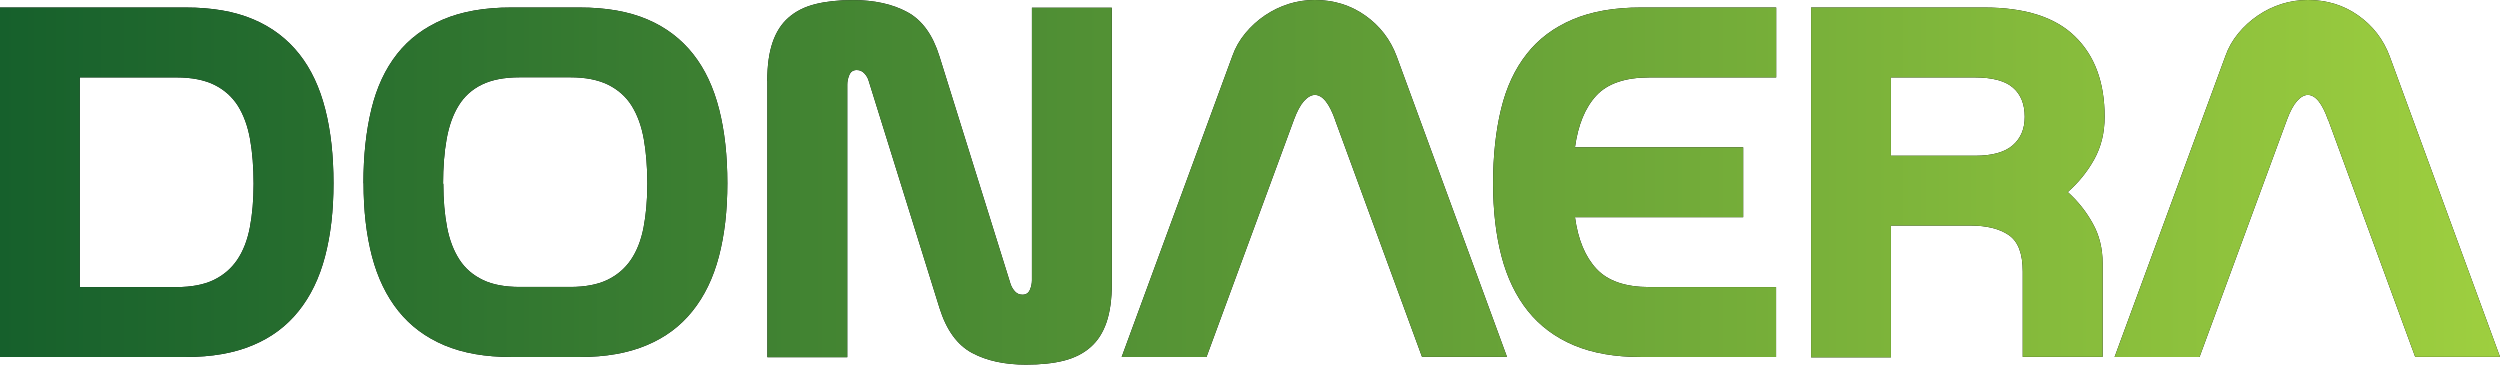
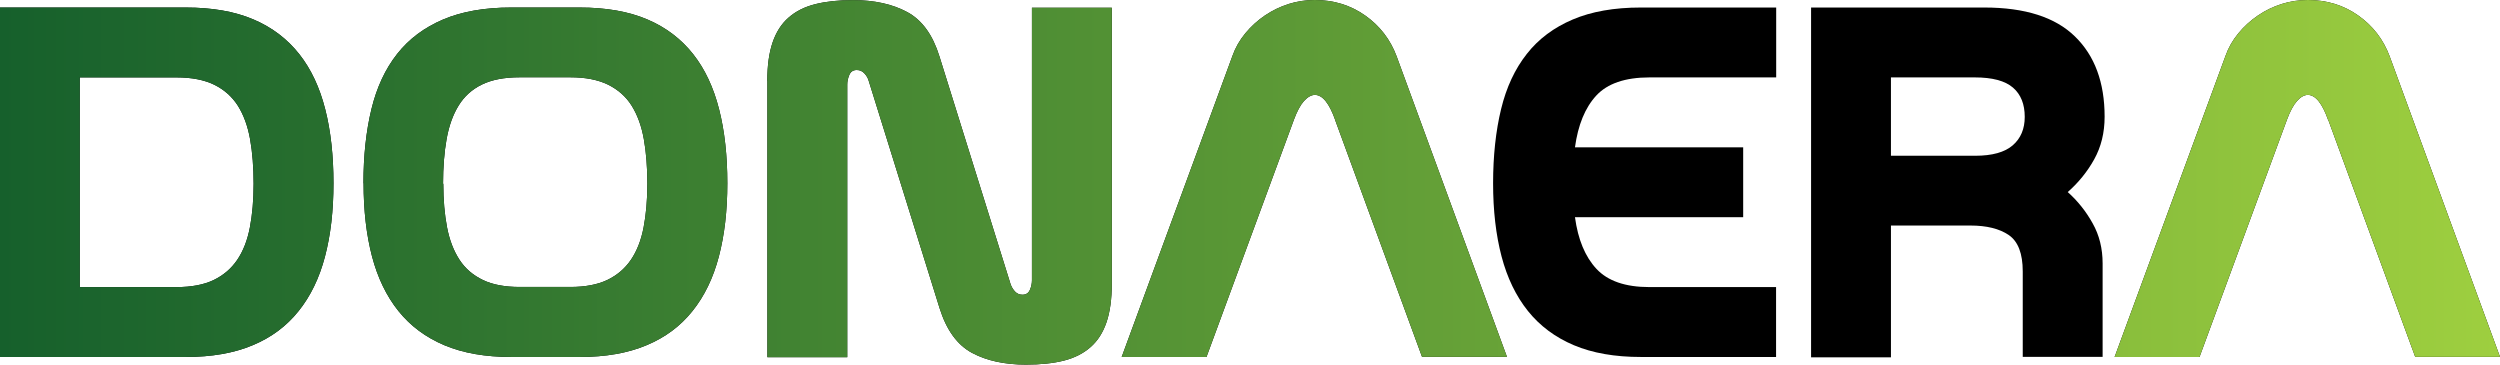
<svg xmlns="http://www.w3.org/2000/svg" viewBox="132.188 371.209 212.83 31.04" width="212.83px" height="31.04px">
  <defs>
    <linearGradient id="linear-gradient3" x1="150.82" y1="431.94" x2="363.65" y2="431.94" gradientUnits="userSpaceOnUse">
      <stop offset="0" stop-color="#16602c" />
      <stop offset="1" stop-color="#9ecf3f" />
    </linearGradient>
  </defs>
  <g transform="matrix(1, 0, 0, 1, -18.632, -45.211)">
    <g>
      <path d="M150.82,417.06h15.81c2.27,0,4.19.34,5.78,1.02,1.59.68,2.88,1.67,3.89,2.95s1.74,2.85,2.21,4.7c.47,1.84.7,3.94.7,6.29s-.24,4.4-.72,6.23-1.23,3.38-2.25,4.65c-1.02,1.28-2.32,2.25-3.91,2.91-1.59.67-3.49,1-5.7,1h-15.81v-29.75ZM157.62,440.86h8.25c1.25,0,2.29-.2,3.12-.59.83-.4,1.51-.97,2.02-1.72s.87-1.67,1.08-2.76c.21-1.09.32-2.33.32-3.72s-.1-2.68-.3-3.8-.55-2.07-1.04-2.85c-.5-.78-1.17-1.37-2.02-1.79-.85-.41-1.91-.62-3.19-.62h-8.25v17.85Z" />
      <path d="M181.76,432.02c0-2.35.23-4.46.68-6.31s1.18-3.42,2.19-4.7c1.01-1.28,2.31-2.25,3.91-2.93s3.53-1.02,5.8-1.02h5.82c2.27,0,4.19.34,5.78,1.02s2.88,1.67,3.89,2.95,1.74,2.85,2.21,4.7c.47,1.84.7,3.94.7,6.29s-.24,4.4-.72,6.23c-.48,1.83-1.23,3.38-2.25,4.65-1.02,1.28-2.32,2.25-3.91,2.91-1.59.67-3.48,1-5.69,1h-5.82c-2.21,0-4.11-.33-5.7-1-1.59-.67-2.89-1.64-3.91-2.91-1.02-1.27-1.77-2.83-2.25-4.65-.48-1.83-.72-3.9-.72-6.23ZM188.56,432.06c0,1.39.11,2.63.32,3.72.21,1.09.57,2.01,1.06,2.76s1.16,1.32,2,1.72c.83.4,1.88.59,3.12.59h4.33c1.25,0,2.29-.2,3.12-.59.83-.4,1.51-.97,2.02-1.72s.87-1.67,1.08-2.76c.21-1.09.32-2.33.32-3.72s-.1-2.68-.3-3.8c-.2-1.12-.55-2.07-1.04-2.85s-1.17-1.37-2.02-1.79c-.85-.41-1.91-.62-3.19-.62h-4.33c-1.3,0-2.37.21-3.21.62-.84.41-1.5,1.01-1.98,1.79-.48.78-.82,1.73-1.02,2.85-.2,1.12-.3,2.39-.3,3.8Z" />
      <path d="M216.14,423.31c0-1.3.15-2.39.45-3.27.3-.88.75-1.59,1.36-2.12.61-.54,1.37-.92,2.29-1.15.92-.23,1.99-.34,3.21-.34,1.81,0,3.35.34,4.61,1.02,1.26.68,2.17,1.94,2.74,3.78l6.04,19.34c.08.25.21.47.38.66.17.18.38.28.64.28.31,0,.52-.14.64-.42s.17-.55.17-.81v-23.2h6.8v23.5c0,1.3-.15,2.39-.45,3.27-.3.88-.75,1.59-1.36,2.12-.61.54-1.37.92-2.27,1.15-.91.23-1.98.34-3.23.34-1.81,0-3.34-.33-4.59-1-1.25-.67-2.17-1.93-2.76-3.8l-6.03-19.34c-.06-.23-.18-.44-.36-.64-.18-.2-.4-.3-.66-.3-.31,0-.52.14-.64.43s-.17.55-.17.81v23.21h-6.8v-23.5Z" />
      <path d="M264.5,426.67c-.51-1.45-1.09-2.17-1.74-2.17-.31,0-.62.18-.94.53-.31.35-.59.89-.85,1.59l-7.44,20.19h-7.22l9.43-25.63c.25-.71.62-1.35,1.1-1.93s1.03-1.08,1.66-1.51c.62-.42,1.3-.75,2.02-.98s1.47-.34,2.23-.34c1.61,0,3.04.44,4.29,1.32,1.25.88,2.14,2.04,2.68,3.48l9.39,25.58h-7.23l-7.39-20.14Z" />
      <path d="M290.51,446.81c-2.21,0-4.11-.33-5.7-1-1.59-.67-2.89-1.64-3.91-2.91-1.02-1.27-1.77-2.83-2.25-4.65-.48-1.83-.72-3.9-.72-6.23s.23-4.46.68-6.31c.45-1.86,1.18-3.42,2.19-4.7,1-1.28,2.31-2.25,3.91-2.93,1.6-.68,3.53-1.02,5.8-1.02h11.52v5.95h-10.79c-2.07,0-3.58.52-4.53,1.55s-1.55,2.5-1.81,4.4h14.32v5.95h-14.32c.26,1.9.86,3.36,1.83,4.4.96,1.03,2.46,1.55,4.5,1.55h10.79v5.95h-11.52Z" />
      <path d="M305,417.06h14.75c3.46,0,6.03.82,7.71,2.46,1.69,1.64,2.53,3.92,2.53,6.84,0,1.36-.3,2.57-.89,3.63-.59,1.06-1.35,1.99-2.25,2.78.85.76,1.56,1.65,2.12,2.66.57,1.01.85,2.15.85,3.42v7.95h-6.8v-7.27c0-1.53-.4-2.56-1.19-3.1-.79-.54-1.88-.81-3.27-.81h-6.76v11.22h-6.8v-29.79ZM318.98,429.68c1.44,0,2.51-.3,3.19-.89.68-.59,1.02-1.4,1.02-2.42,0-1.08-.33-1.91-1-2.49-.67-.58-1.75-.87-3.25-.87h-7.14v6.67h7.18Z" />
      <path d="M349.03,426.67c-.51-1.45-1.09-2.17-1.74-2.17-.31,0-.62.18-.93.53-.31.35-.59.89-.85,1.59l-7.44,20.19h-7.23l9.44-25.63c.25-.71.62-1.35,1.1-1.93s1.03-1.08,1.66-1.51,1.3-.75,2.02-.98c.72-.23,1.47-.34,2.23-.34,1.62,0,3.05.44,4.29,1.32,1.25.88,2.14,2.04,2.68,3.48l9.39,25.58h-7.22l-7.39-20.14Z" />
    </g>
    <g>
      <path d="M150.82,417.06h15.81c2.27,0,4.19.34,5.78,1.02,1.59.68,2.88,1.67,3.89,2.95s1.74,2.85,2.21,4.7c.47,1.84.7,3.94.7,6.29s-.24,4.4-.72,6.23-1.23,3.38-2.25,4.65c-1.02,1.28-2.32,2.25-3.91,2.91-1.59.67-3.49,1-5.7,1h-15.81v-29.75ZM157.62,440.86h8.25c1.25,0,2.29-.2,3.12-.59.83-.4,1.51-.97,2.02-1.72s.87-1.67,1.08-2.76c.21-1.09.32-2.33.32-3.72s-.1-2.68-.3-3.8-.55-2.07-1.04-2.85c-.5-.78-1.17-1.37-2.02-1.79-.85-.41-1.91-.62-3.19-.62h-8.25v17.85Z" fill="url(#linear-gradient3)" />
      <path d="M181.76,432.02c0-2.35.23-4.46.68-6.31s1.18-3.42,2.19-4.7c1.01-1.28,2.31-2.25,3.91-2.93s3.53-1.02,5.8-1.02h5.82c2.27,0,4.19.34,5.78,1.02s2.88,1.67,3.89,2.95,1.74,2.85,2.21,4.7c.47,1.84.7,3.94.7,6.29s-.24,4.4-.72,6.23c-.48,1.83-1.23,3.38-2.25,4.65-1.02,1.28-2.32,2.25-3.91,2.91-1.59.67-3.48,1-5.69,1h-5.82c-2.21,0-4.11-.33-5.7-1-1.59-.67-2.89-1.64-3.91-2.91-1.02-1.27-1.77-2.83-2.25-4.65-.48-1.83-.72-3.9-.72-6.23ZM188.56,432.06c0,1.39.11,2.63.32,3.72.21,1.09.57,2.01,1.06,2.76s1.16,1.32,2,1.72c.83.4,1.88.59,3.12.59h4.33c1.25,0,2.29-.2,3.12-.59.83-.4,1.51-.97,2.02-1.72s.87-1.67,1.08-2.76c.21-1.09.32-2.33.32-3.72s-.1-2.68-.3-3.8c-.2-1.12-.55-2.07-1.04-2.85s-1.17-1.37-2.02-1.79c-.85-.41-1.91-.62-3.19-.62h-4.33c-1.3,0-2.37.21-3.21.62-.84.41-1.5,1.01-1.98,1.79-.48.78-.82,1.73-1.02,2.85-.2,1.12-.3,2.39-.3,3.8Z" fill="url(#linear-gradient3)" />
      <path d="M216.14,423.31c0-1.3.15-2.39.45-3.27.3-.88.75-1.59,1.36-2.12.61-.54,1.37-.92,2.29-1.15.92-.23,1.99-.34,3.21-.34,1.81,0,3.35.34,4.61,1.02,1.26.68,2.17,1.94,2.74,3.78l6.04,19.34c.08.25.21.47.38.66.17.18.38.28.64.28.31,0,.52-.14.64-.42s.17-.55.17-.81v-23.2h6.8v23.5c0,1.3-.15,2.39-.45,3.27-.3.88-.75,1.59-1.36,2.12-.61.54-1.37.92-2.27,1.15-.91.23-1.98.34-3.23.34-1.81,0-3.34-.33-4.59-1-1.25-.67-2.17-1.93-2.76-3.8l-6.03-19.34c-.06-.23-.18-.44-.36-.64-.18-.2-.4-.3-.66-.3-.31,0-.52.14-.64.43s-.17.55-.17.81v23.21h-6.8v-23.5Z" fill="url(#linear-gradient3)" />
      <path d="M264.5,426.67c-.51-1.45-1.09-2.17-1.74-2.17-.31,0-.62.18-.94.53-.31.35-.59.89-.85,1.59l-7.44,20.19h-7.22l9.43-25.63c.25-.71.62-1.35,1.1-1.93s1.03-1.08,1.66-1.51c.62-.42,1.3-.75,2.02-.98s1.47-.34,2.23-.34c1.61,0,3.04.44,4.29,1.32,1.25.88,2.14,2.04,2.68,3.48l9.39,25.58h-7.23l-7.39-20.14Z" fill="url(#linear-gradient3)" />
-       <path d="M290.51,446.81c-2.21,0-4.11-.33-5.7-1-1.59-.67-2.89-1.64-3.91-2.91-1.02-1.27-1.77-2.83-2.25-4.65-.48-1.83-.72-3.9-.72-6.23s.23-4.46.68-6.31c.45-1.86,1.18-3.42,2.19-4.7,1-1.28,2.31-2.25,3.91-2.93,1.6-.68,3.53-1.02,5.8-1.02h11.52v5.95h-10.79c-2.07,0-3.58.52-4.53,1.55s-1.55,2.5-1.81,4.4h14.32v5.95h-14.32c.26,1.9.86,3.36,1.83,4.4.96,1.03,2.46,1.55,4.5,1.55h10.79v5.95h-11.52Z" fill="url(#linear-gradient3)" />
-       <path d="M305,417.06h14.75c3.46,0,6.03.82,7.71,2.46,1.69,1.64,2.53,3.92,2.53,6.84,0,1.36-.3,2.57-.89,3.63-.59,1.06-1.35,1.99-2.25,2.78.85.76,1.56,1.65,2.12,2.66.57,1.01.85,2.15.85,3.42v7.95h-6.8v-7.27c0-1.53-.4-2.56-1.19-3.1-.79-.54-1.88-.81-3.27-.81h-6.76v11.22h-6.8v-29.79ZM318.98,429.68c1.44,0,2.51-.3,3.19-.89.68-.59,1.02-1.4,1.02-2.42,0-1.08-.33-1.91-1-2.49-.67-.58-1.75-.87-3.25-.87h-7.14v6.67h7.18Z" fill="url(#linear-gradient3)" />
      <path d="M349.03,426.67c-.51-1.45-1.09-2.17-1.74-2.17-.31,0-.62.18-.93.53-.31.35-.59.89-.85,1.59l-7.44,20.19h-7.23l9.44-25.63c.25-.71.62-1.35,1.1-1.93s1.03-1.08,1.66-1.51,1.3-.75,2.02-.98c.72-.23,1.47-.34,2.23-.34,1.62,0,3.05.44,4.29,1.32,1.25.88,2.14,2.04,2.68,3.48l9.39,25.58h-7.22l-7.39-20.14Z" fill="url(#linear-gradient3)" />
    </g>
  </g>
</svg>